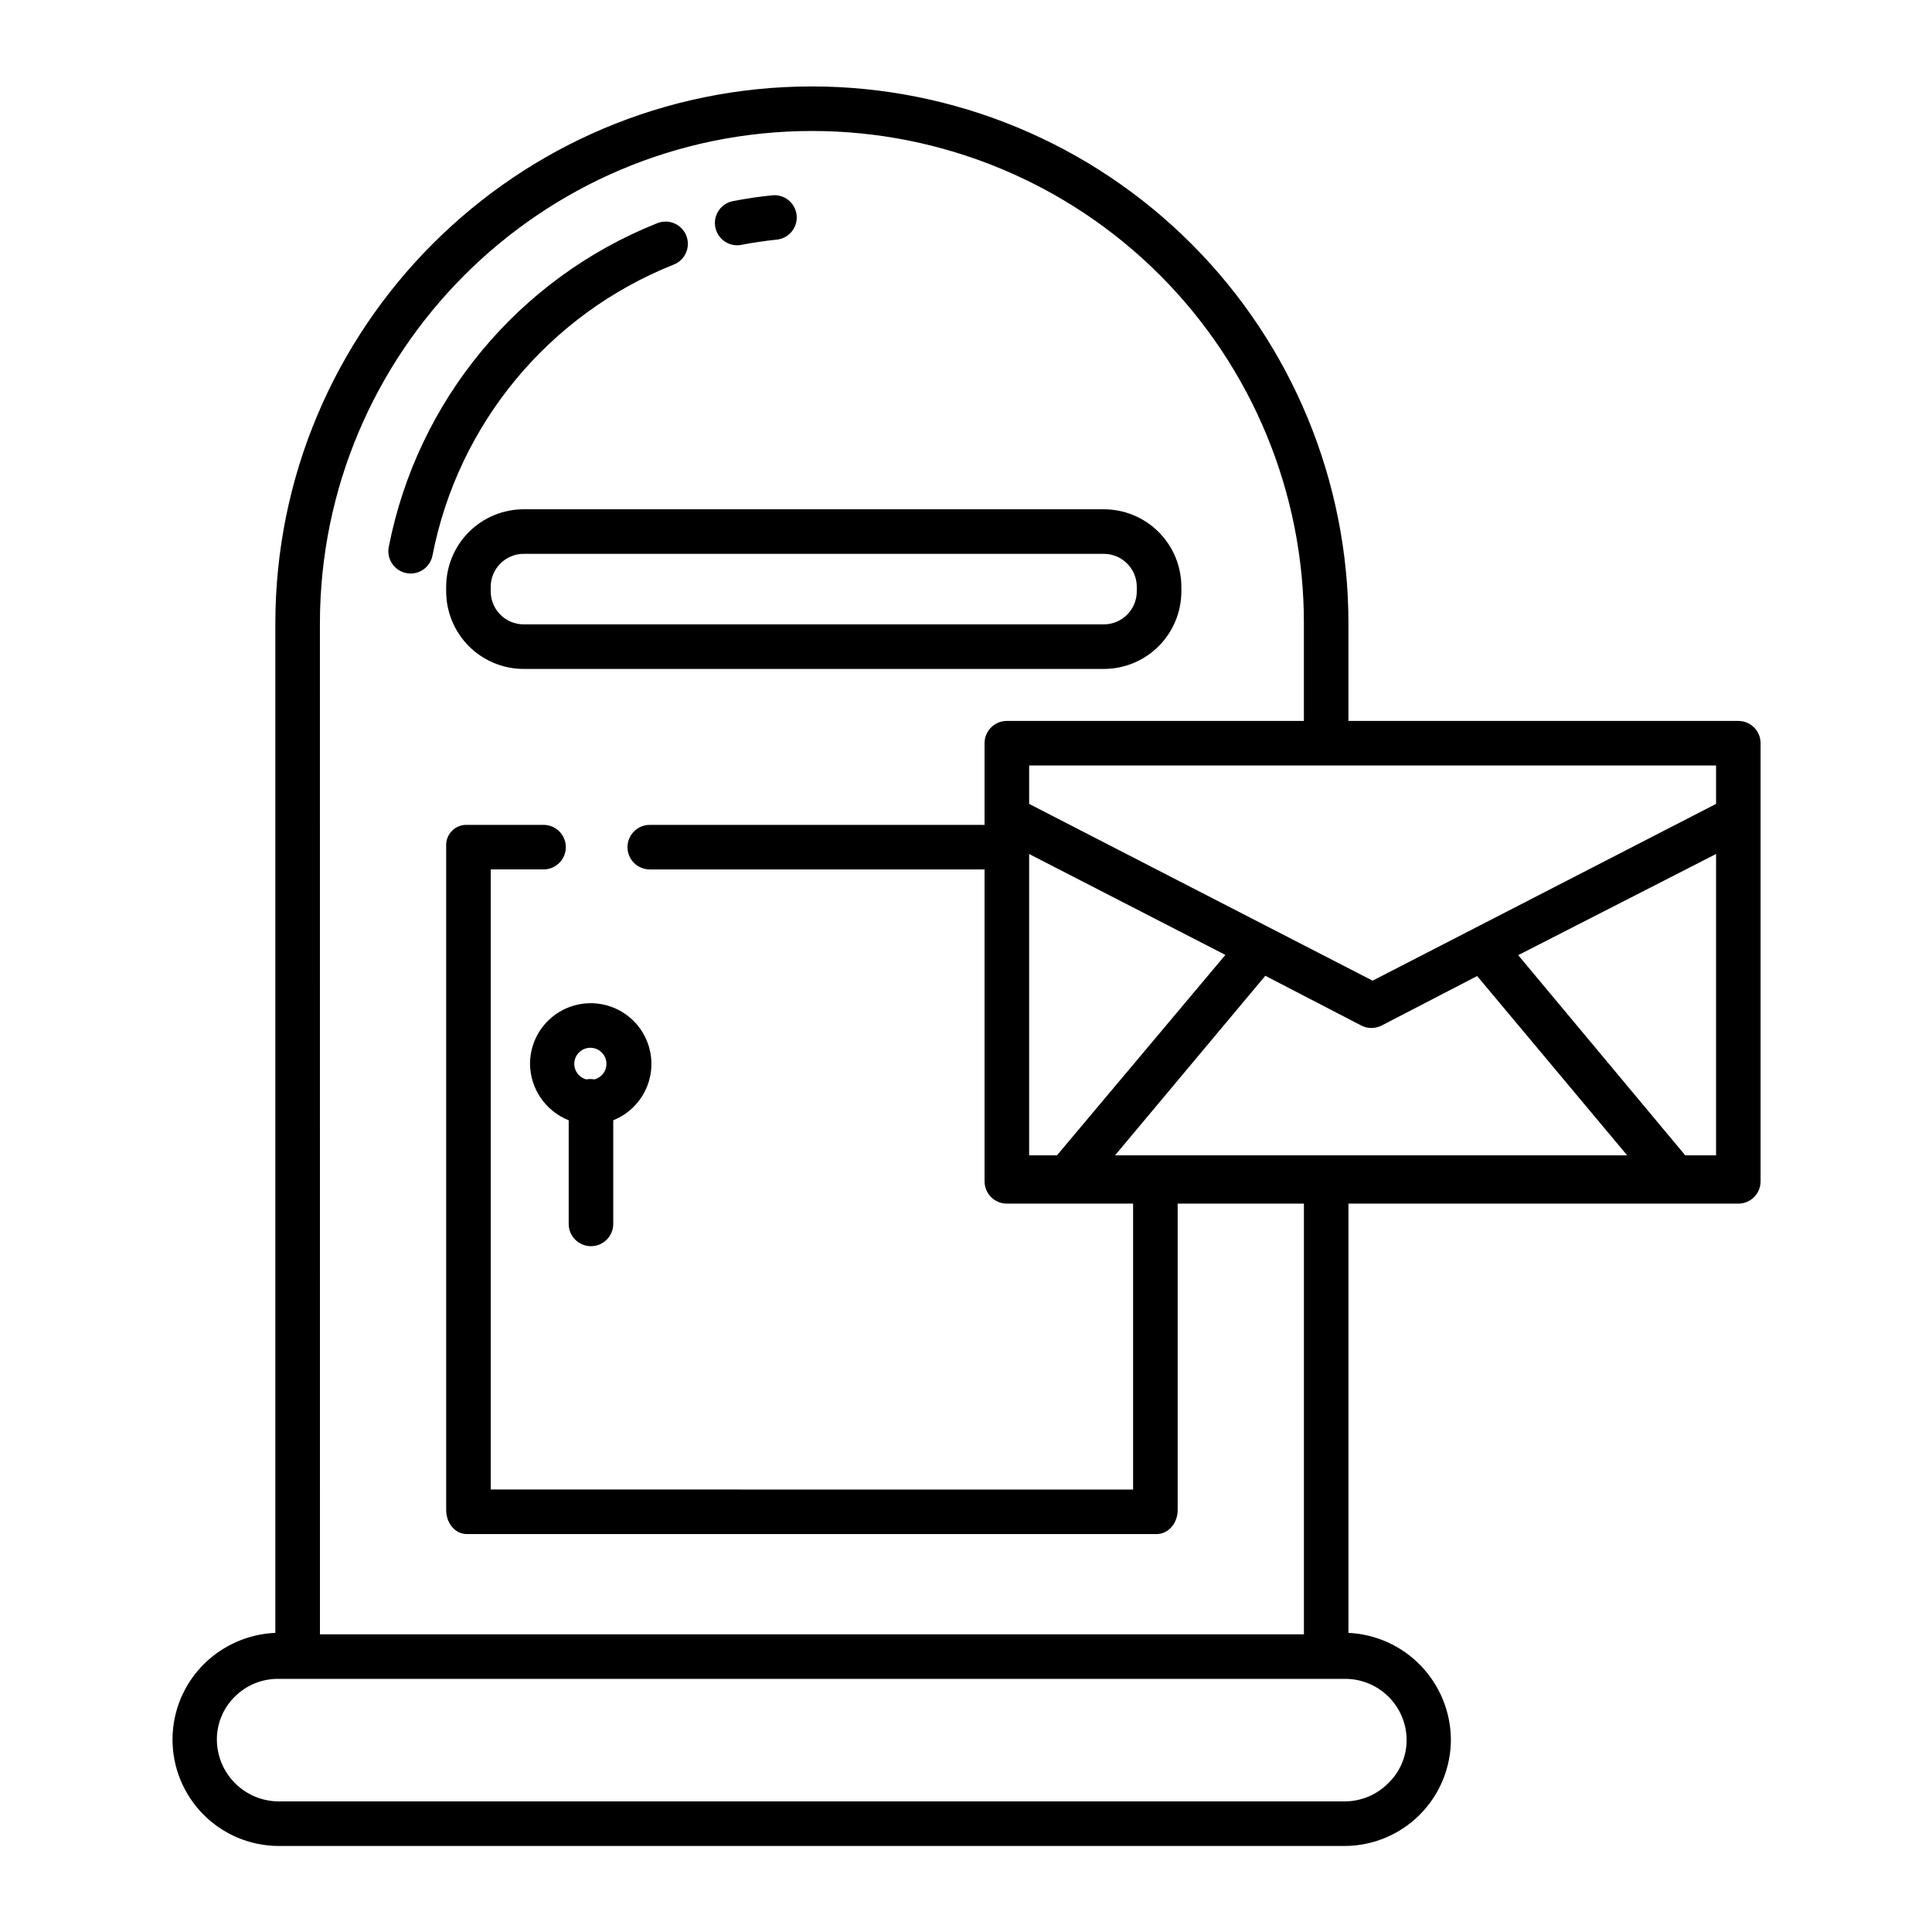
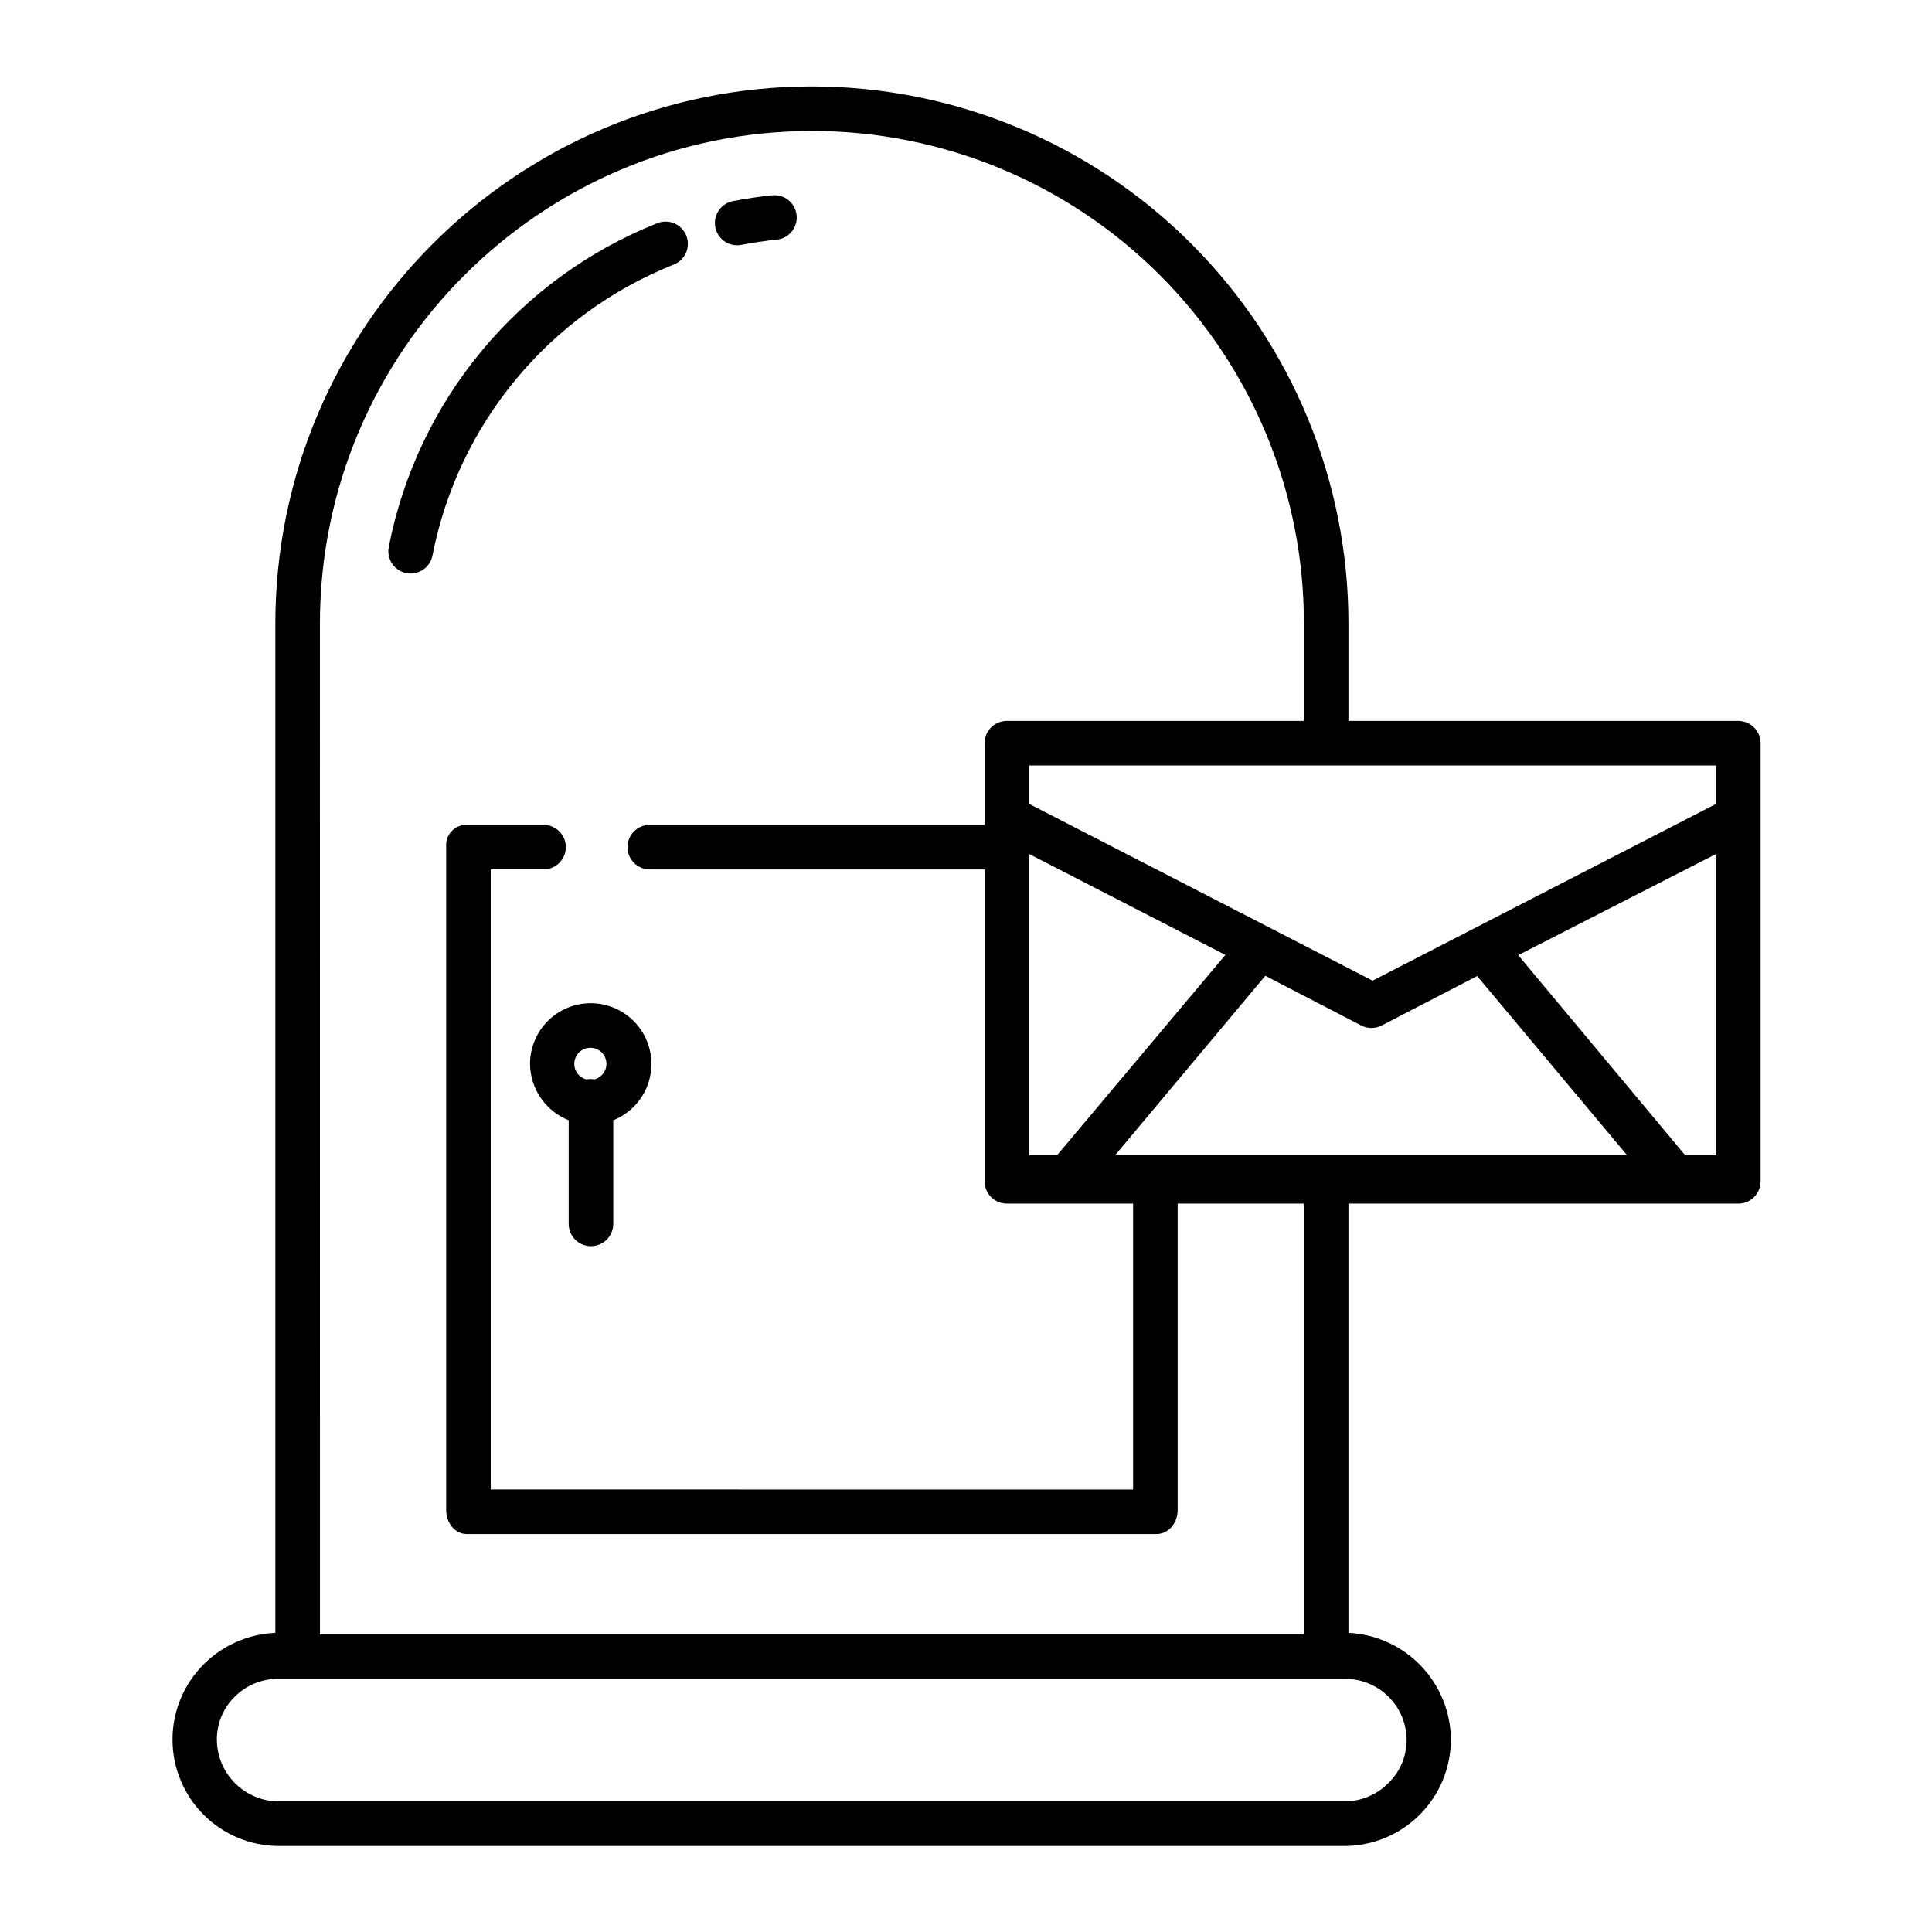
<svg xmlns="http://www.w3.org/2000/svg" fill="#000000" width="800px" height="800px" version="1.1" viewBox="144 144 512 512">
  <g>
-     <path d="m262.24 299.53v1.18c0 5.457 2.168 10.688 6.023 14.543 3.856 3.859 9.086 6.023 14.543 6.023h153.7c5.457 0 10.688-2.164 14.543-6.023 3.856-3.856 6.023-9.086 6.023-14.543v-1.18c0-5.453-2.168-10.684-6.023-14.543-3.856-3.856-9.086-6.023-14.543-6.023h-153.7c-5.457 0-10.688 2.168-14.543 6.023-3.856 3.859-6.023 9.09-6.023 14.543zm183.02 0v1.18c0 4.84-3.922 8.758-8.758 8.758h-153.7c-4.836 0-8.758-3.918-8.758-8.758v-1.18c0-4.836 3.922-8.758 8.758-8.758h153.7c4.836 0 8.758 3.922 8.758 8.758z" />
    <path d="m284.46 425.94c0.031 3.227 1.02 6.371 2.848 9.031 1.824 2.664 4.402 4.719 7.402 5.906v27.473c0 3.262 2.641 5.902 5.902 5.902s5.906-2.641 5.906-5.902v-27.469c3.633-1.453 6.613-4.18 8.379-7.672 1.766-3.492 2.199-7.508 1.219-11.297-0.98-3.789-3.309-7.09-6.551-9.285-3.238-2.191-7.168-3.133-11.051-2.637-3.883 0.492-7.449 2.387-10.035 5.32-2.59 2.938-4.016 6.715-4.019 10.629zm20.254 0h0.004c-0.008 1.938-1.32 3.629-3.199 4.117-0.707-0.137-1.438-0.137-2.144 0-1.574-0.414-2.777-1.684-3.102-3.277-0.32-1.594 0.289-3.234 1.578-4.227 1.289-0.992 3.027-1.164 4.488-0.445 1.457 0.719 2.379 2.203 2.379 3.832z" />
    <path d="m322.52 214.13c1.465-0.566 2.644-1.695 3.273-3.137 0.633-1.441 0.664-3.07 0.086-4.535-0.578-1.461-1.711-2.633-3.156-3.258-1.441-0.621-3.074-0.641-4.535-0.055-36.777 14.645-63.586 46.98-71.168 85.836-0.293 1.539 0.039 3.129 0.922 4.426 0.883 1.293 2.242 2.184 3.781 2.477 0.363 0.07 0.734 0.102 1.105 0.105 2.836-0.004 5.266-2.023 5.793-4.809 6.809-34.879 30.879-63.906 63.898-77.051z" />
    <path d="m339.36 209c0.379 0 0.762-0.039 1.137-0.113 3.008-0.59 6.141-1.051 9.309-1.379l-0.004 0.004c1.566-0.148 3.012-0.918 4.008-2.137s1.469-2.781 1.305-4.348c-0.16-1.566-0.941-3.004-2.168-3.992-1.223-0.984-2.793-1.445-4.359-1.27-3.519 0.363-7.004 0.879-10.355 1.535h0.004c-2.988 0.578-5.043 3.332-4.754 6.359 0.293 3.027 2.836 5.34 5.879 5.34z" />
    <path d="m604.67 335.05h-103.32v-25.77c0.031-37.734-14.93-73.934-41.59-100.63-26.656-26.703-62.832-41.719-100.57-41.746-78.504 0-142.22 63.871-142.22 142.38v267.44c-7.109 0.305-13.852 3.25-18.914 8.254-5.312 5.273-8.312 12.441-8.34 19.926-0.023 7.484 2.926 14.676 8.207 19.984 5.277 5.309 12.449 8.301 19.934 8.316h282.51c7.477-0.027 14.641-3.023 19.914-8.324 5.273-5.301 8.23-12.477 8.219-19.957-0.07-7.277-2.922-14.25-7.969-19.496-5.047-5.242-11.91-8.355-19.18-8.703v-113.75h103.32c3.262 0 5.902-2.644 5.902-5.906v-116.11c0-3.258-2.641-5.902-5.902-5.902zm-375.89-25.77c0-71.996 58.457-130.57 130.45-130.57 34.602 0.008 67.781 13.777 92.227 38.27 24.441 24.492 38.145 57.695 38.086 92.301v25.77h-78.719c-3.262 0-5.906 2.644-5.906 5.902v21.648h-88.723c-3.262 0-5.906 2.644-5.906 5.906 0 3.258 2.644 5.902 5.906 5.902h88.723v82.656c0 3.262 2.644 5.906 5.906 5.906h33.457v75.77l-170.23-0.004v-164.33h13.996c3.258 0 5.902-2.644 5.902-5.902 0-3.262-2.644-5.906-5.902-5.906h-20.312c-1.496-0.047-2.941 0.539-3.984 1.609-1.043 1.07-1.59 2.527-1.508 4.019v176c0 3.262 2.231 6.316 5.492 6.316h182.77c3.262 0 5.59-3.055 5.59-6.316v-81.258h33.457v114.14h-260.76zm187.95 61.039 52.008 26.742-44.633 53.117h-7.375zm100.04 234.81c0 4.293-1.742 8.402-4.824 11.391-3.051 3.102-7.219 4.856-11.57 4.871h-282.51c-4.352-0.016-8.52-1.754-11.59-4.836-3.074-3.082-4.801-7.254-4.805-11.605 0.004-4.293 1.746-8.406 4.828-11.391 3.074-3.039 7.246-4.711 11.566-4.641h282.51c4.328-0.035 8.488 1.656 11.566 4.699s4.816 7.188 4.828 11.512zm-77.277-154.95 39.824-47.586 25.434 13.18c1.695 0.871 3.707 0.871 5.402 0l25.305-13.113 39.762 47.52zm159.28 0h-8.168l-44.266-53.051 52.434-26.809zm0-93.137-91.02 46.844-91.02-46.844v-10.184h182.04z" />
  </g>
</svg>